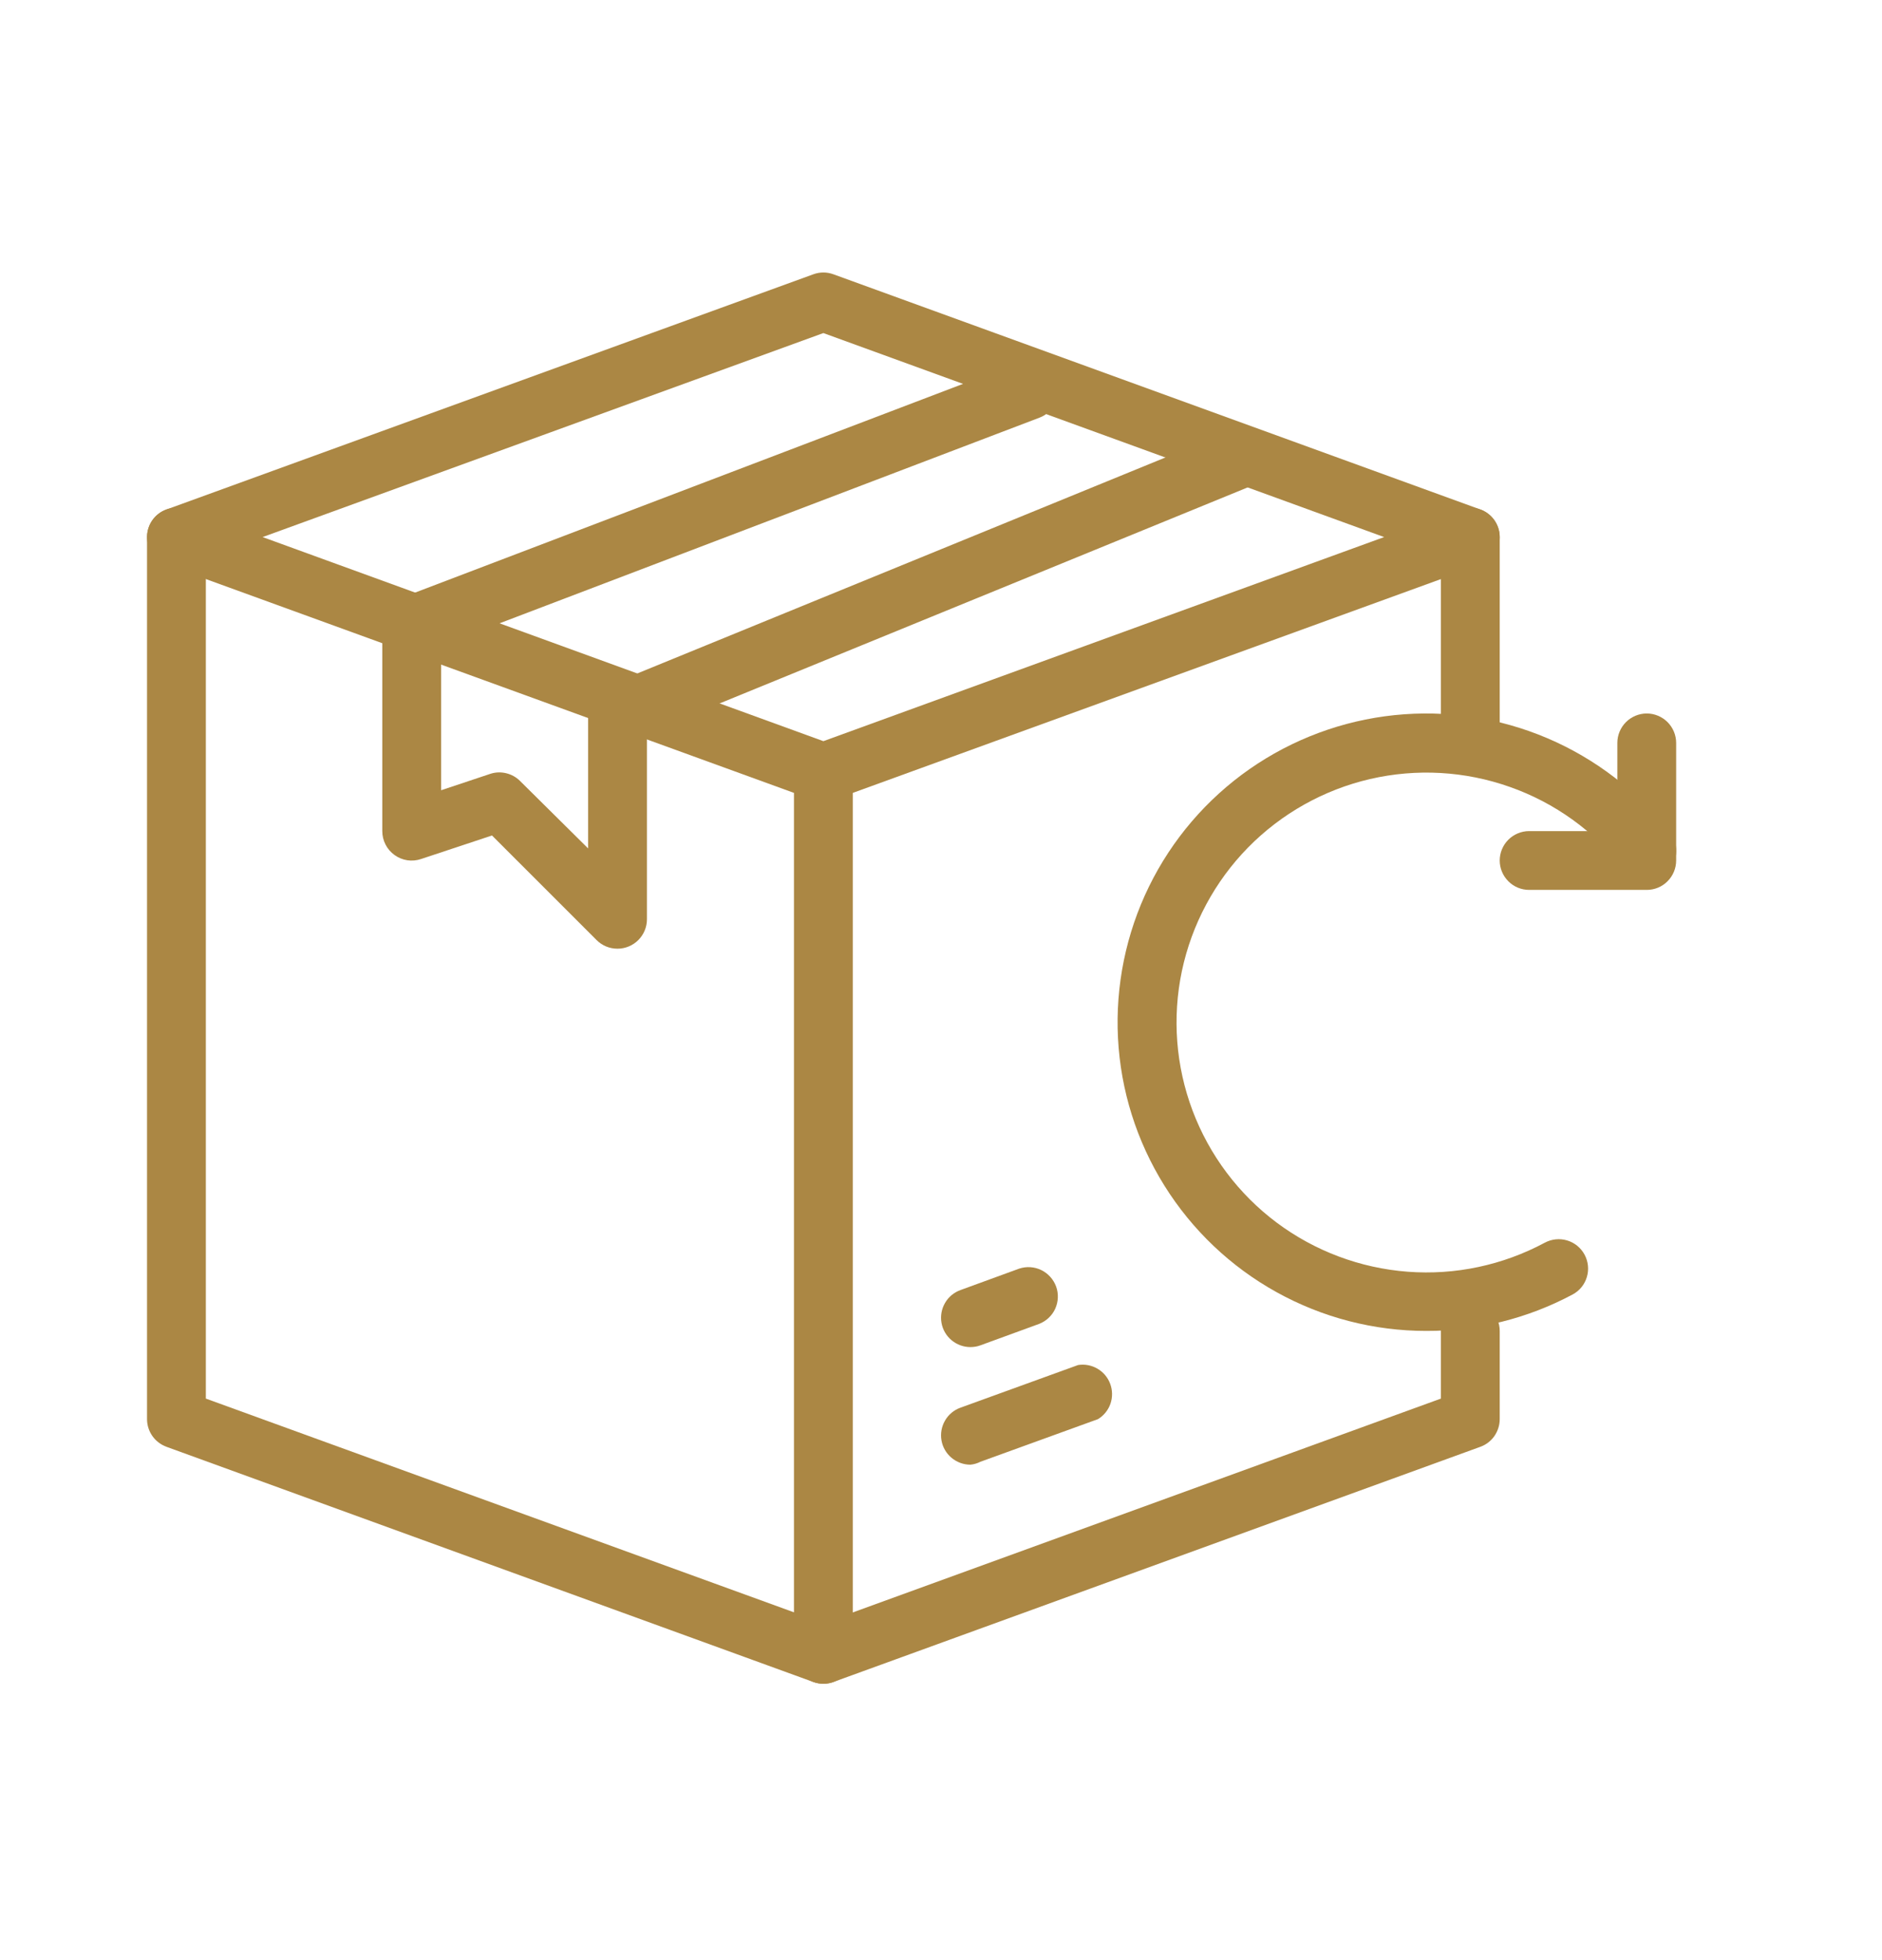
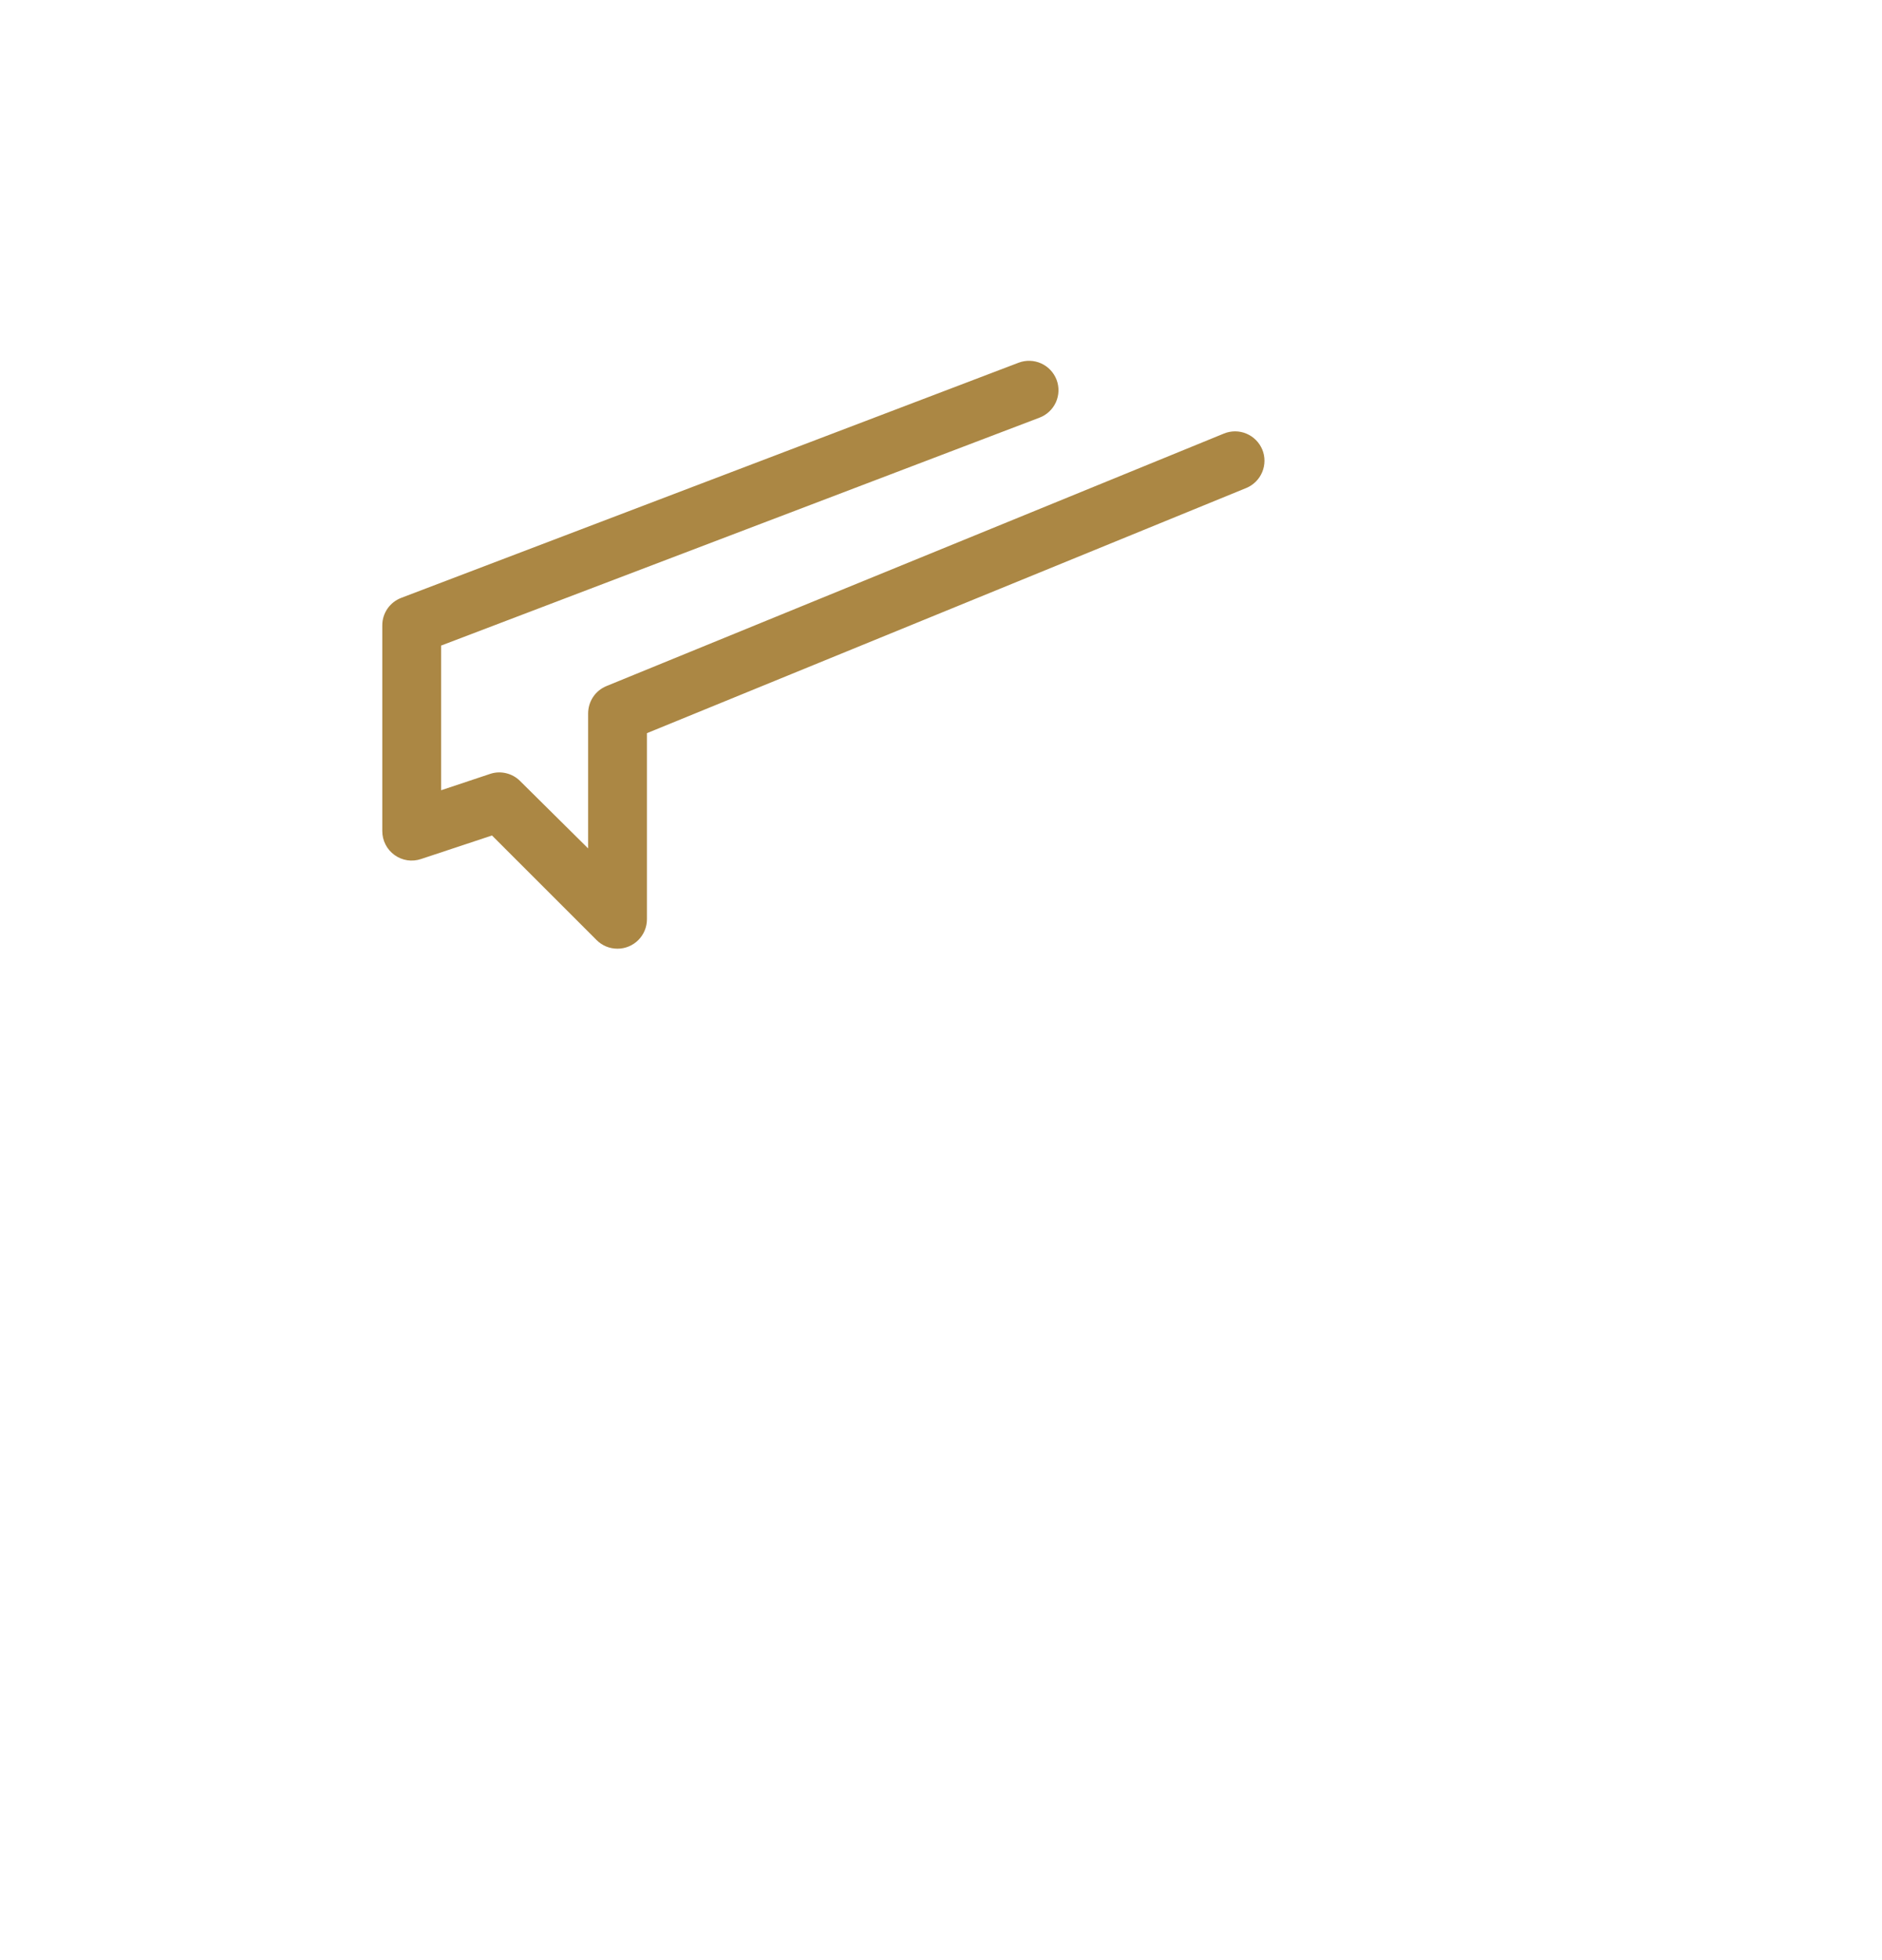
<svg xmlns="http://www.w3.org/2000/svg" fill="none" viewBox="0 0 24 25" height="25" width="24">
  <g id="Return Delivery">
    <path fill="#AB8744" d="M7.875 12.1C7.826 12.1 7.777 12.091 7.731 12.072C7.685 12.053 7.644 12.026 7.609 11.991L6.274 10.656L5.37 10.956C5.314 10.975 5.253 10.981 5.194 10.972C5.135 10.963 5.079 10.94 5.031 10.905C4.983 10.87 4.943 10.825 4.916 10.771C4.889 10.718 4.875 10.66 4.875 10.6V7.975C4.875 7.899 4.898 7.826 4.941 7.763C4.984 7.701 5.045 7.653 5.115 7.626L12.99 4.626C13.083 4.591 13.186 4.594 13.277 4.635C13.368 4.676 13.438 4.751 13.474 4.844C13.509 4.937 13.506 5.04 13.465 5.131C13.424 5.221 13.349 5.292 13.256 5.327L5.625 8.234V10.079L6.255 9.869C6.32 9.848 6.389 9.846 6.455 9.862C6.521 9.878 6.582 9.911 6.63 9.959L7.5 10.821V9.1C7.5 9.025 7.522 8.952 7.563 8.89C7.604 8.828 7.663 8.78 7.732 8.751L15.607 5.53C15.7 5.492 15.803 5.492 15.895 5.531C15.986 5.569 16.059 5.642 16.097 5.734C16.135 5.826 16.134 5.93 16.096 6.021C16.058 6.113 15.985 6.186 15.893 6.224L8.25 9.351V11.725C8.25 11.824 8.21 11.92 8.14 11.99C8.07 12.06 7.974 12.1 7.875 12.1Z" id="Vector" />
-     <path fill="#AB8744" d="M10.5 21.475C10.457 21.475 10.413 21.467 10.373 21.453L2.123 18.453C2.05 18.426 1.987 18.378 1.943 18.315C1.899 18.252 1.875 18.177 1.875 18.1V6.85C1.875 6.751 1.915 6.655 1.985 6.585C2.055 6.515 2.151 6.475 2.25 6.475C2.349 6.475 2.445 6.515 2.515 6.585C2.585 6.655 2.625 6.751 2.625 6.85V17.838L10.125 20.564V9.85C10.125 9.751 10.165 9.655 10.235 9.585C10.305 9.515 10.4 9.475 10.5 9.475C10.6 9.475 10.695 9.515 10.765 9.585C10.835 9.655 10.875 9.751 10.875 9.85V21.1C10.875 21.2 10.835 21.295 10.765 21.365C10.695 21.436 10.6 21.475 10.5 21.475ZM18.75 9.85C18.651 9.85 18.555 9.811 18.485 9.74C18.415 9.67 18.375 9.575 18.375 9.475V6.85C18.375 6.751 18.415 6.655 18.485 6.585C18.555 6.515 18.651 6.475 18.75 6.475C18.849 6.475 18.945 6.515 19.015 6.585C19.085 6.655 19.125 6.751 19.125 6.85V9.475C19.125 9.575 19.085 9.67 19.015 9.74C18.945 9.811 18.849 9.85 18.75 9.85Z" id="Vector_2" />
-     <path fill="#AB8744" d="M10.5 21.475C10.412 21.475 10.327 21.444 10.259 21.387C10.192 21.33 10.146 21.252 10.131 21.165C10.116 21.078 10.132 20.989 10.176 20.912C10.22 20.836 10.29 20.778 10.373 20.748L18.375 17.838V16.975C18.375 16.876 18.415 16.78 18.485 16.71C18.555 16.64 18.651 16.6 18.75 16.6C18.849 16.6 18.945 16.64 19.015 16.71C19.085 16.78 19.125 16.876 19.125 16.975V18.1C19.125 18.177 19.101 18.252 19.057 18.316C19.013 18.379 18.95 18.427 18.878 18.453L10.627 21.453C10.587 21.468 10.543 21.475 10.5 21.475ZM10.5 10.225C10.457 10.225 10.413 10.217 10.373 10.203L2.123 7.203C2.05 7.176 1.988 7.128 1.943 7.065C1.899 7.002 1.875 6.927 1.875 6.85C1.875 6.773 1.899 6.698 1.943 6.635C1.988 6.572 2.05 6.524 2.123 6.498L10.373 3.498C10.455 3.468 10.545 3.468 10.627 3.498L18.878 6.498C18.95 6.524 19.012 6.572 19.057 6.635C19.101 6.698 19.125 6.773 19.125 6.85C19.125 6.927 19.101 7.002 19.057 7.065C19.012 7.128 18.95 7.176 18.878 7.203L10.627 10.203C10.587 10.217 10.543 10.225 10.5 10.225ZM3.349 6.85L10.5 9.453L17.651 6.85L10.5 4.248L3.349 6.85ZM12.375 18.681C12.287 18.681 12.202 18.65 12.134 18.593C12.067 18.537 12.021 18.458 12.006 18.371C11.991 18.284 12.007 18.195 12.051 18.119C12.095 18.042 12.165 17.984 12.248 17.954L13.748 17.41C13.833 17.396 13.921 17.413 13.996 17.457C14.071 17.501 14.128 17.569 14.158 17.651C14.188 17.732 14.189 17.821 14.161 17.903C14.133 17.985 14.076 18.055 14.002 18.1L12.502 18.644C12.463 18.664 12.419 18.677 12.375 18.681ZM12.375 17.181C12.287 17.181 12.202 17.15 12.134 17.093C12.067 17.037 12.021 16.958 12.006 16.871C11.991 16.784 12.007 16.695 12.051 16.619C12.095 16.542 12.165 16.484 12.248 16.454L12.998 16.18C13.09 16.15 13.191 16.156 13.279 16.199C13.367 16.242 13.434 16.317 13.468 16.409C13.501 16.5 13.497 16.602 13.457 16.691C13.417 16.78 13.343 16.849 13.252 16.885L12.502 17.159C12.462 17.174 12.418 17.181 12.375 17.181Z" id="Vector_3" />
-     <path fill="#AB8744" d="M18.188 16.975C17.52 16.975 16.863 16.805 16.278 16.48C15.694 16.156 15.202 15.688 14.849 15.122C14.495 14.555 14.291 13.907 14.257 13.24C14.223 12.573 14.359 11.908 14.652 11.308C14.946 10.707 15.387 10.192 15.935 9.809C16.483 9.427 17.119 9.19 17.783 9.121C18.448 9.052 19.119 9.154 19.734 9.416C20.348 9.678 20.886 10.092 21.297 10.619C21.358 10.697 21.385 10.797 21.373 10.896C21.36 10.995 21.309 11.085 21.231 11.146C21.152 11.207 21.053 11.234 20.954 11.222C20.855 11.21 20.765 11.159 20.704 11.08C20.33 10.601 19.828 10.239 19.255 10.037C18.682 9.834 18.064 9.799 17.472 9.936C16.881 10.073 16.34 10.377 15.915 10.81C15.49 11.244 15.198 11.79 15.072 12.384C14.947 12.979 14.994 13.596 15.208 14.165C15.422 14.733 15.794 15.229 16.28 15.593C16.767 15.957 17.347 16.174 17.952 16.22C18.558 16.266 19.164 16.137 19.699 15.85C19.787 15.803 19.889 15.792 19.985 15.821C20.08 15.849 20.16 15.915 20.207 16.002C20.254 16.09 20.265 16.192 20.236 16.288C20.208 16.383 20.143 16.463 20.055 16.51C19.481 16.817 18.839 16.977 18.188 16.975Z" id="Vector_4" />
-     <path fill="#AB8744" d="M21 11.35H19.5C19.401 11.35 19.305 11.311 19.235 11.24C19.165 11.17 19.125 11.075 19.125 10.975C19.125 10.876 19.165 10.78 19.235 10.71C19.305 10.64 19.401 10.6 19.5 10.6H20.625V9.475C20.625 9.376 20.665 9.28 20.735 9.21C20.805 9.14 20.901 9.1 21 9.1C21.099 9.1 21.195 9.14 21.265 9.21C21.335 9.28 21.375 9.376 21.375 9.475V10.975C21.375 11.075 21.335 11.17 21.265 11.24C21.195 11.311 21.099 11.35 21 11.35Z" id="Vector_5" />
  </g>
</svg>